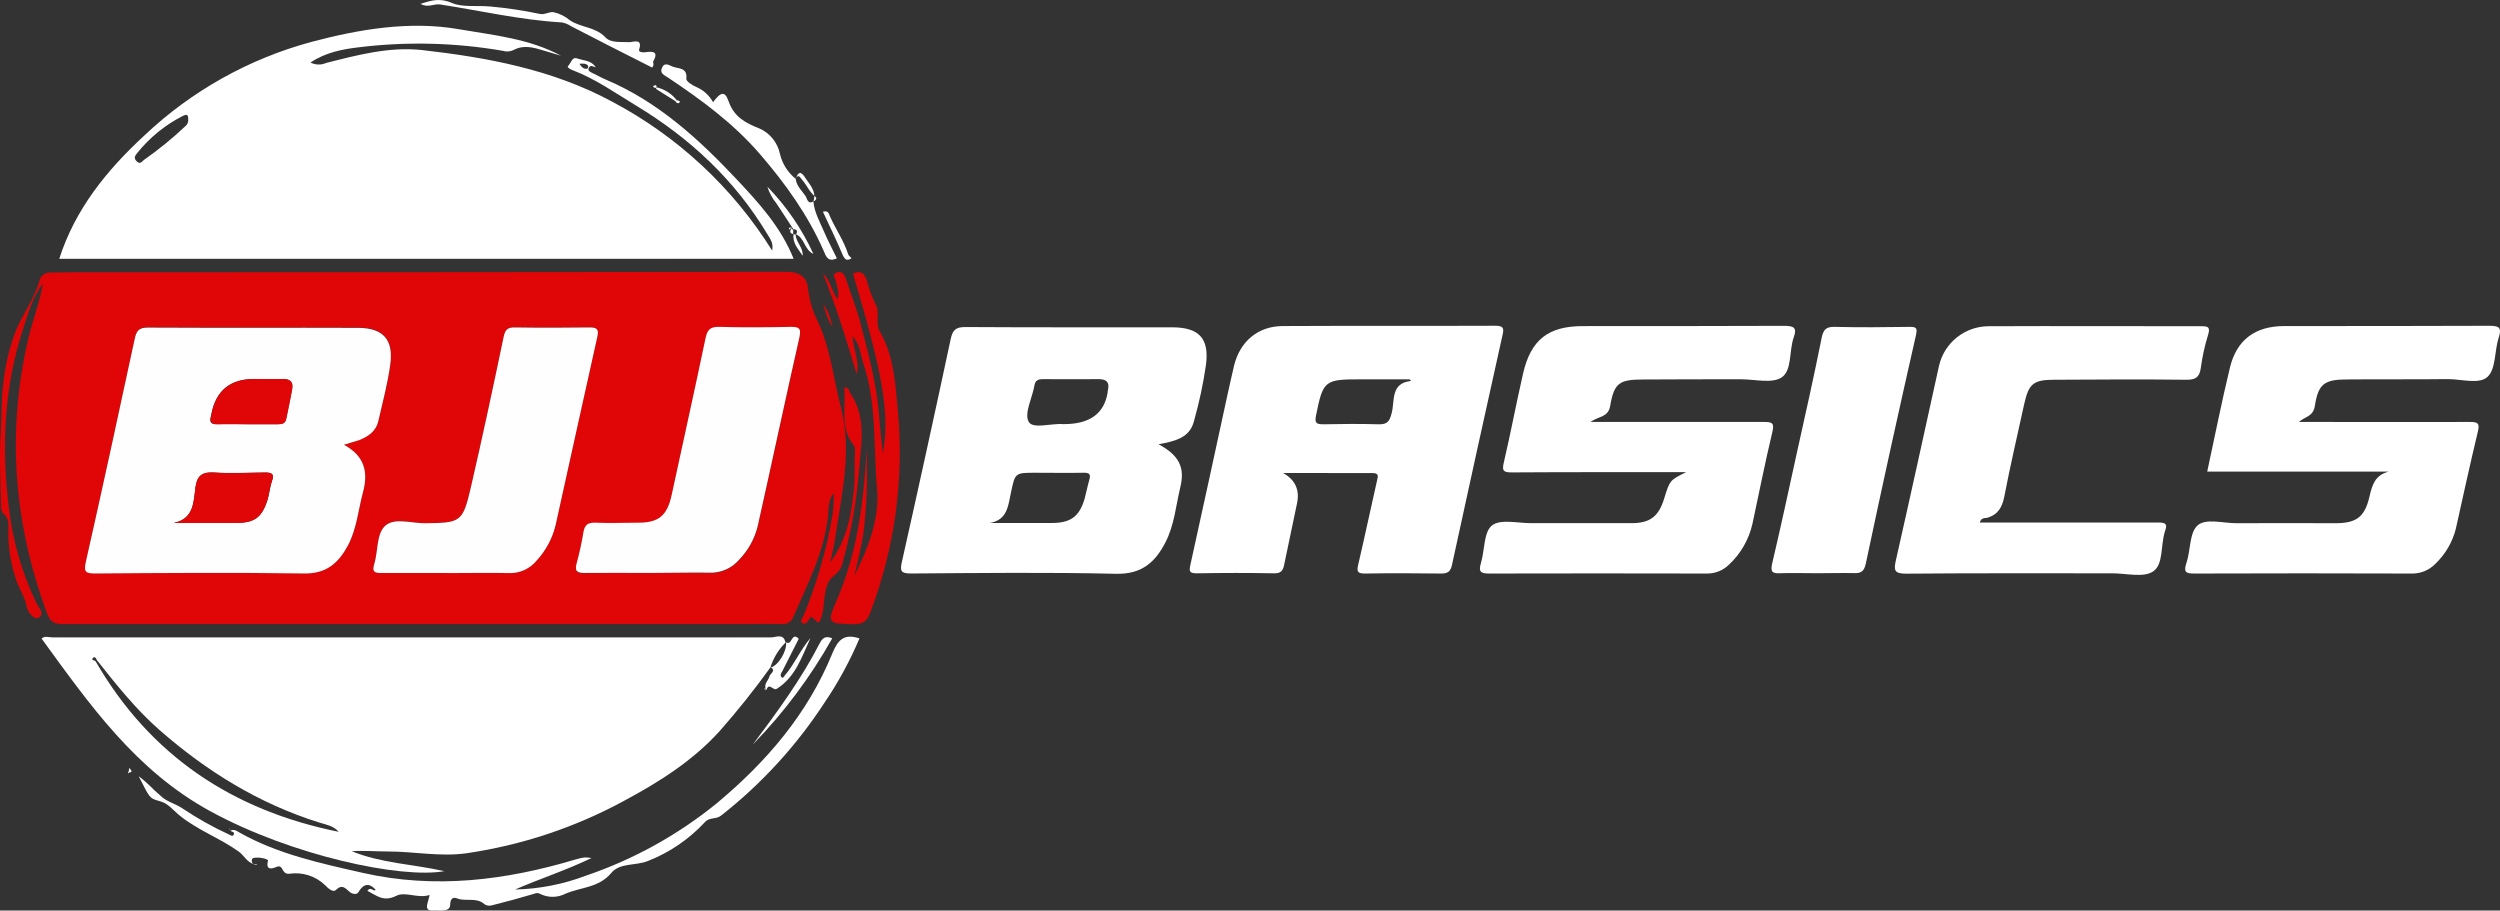
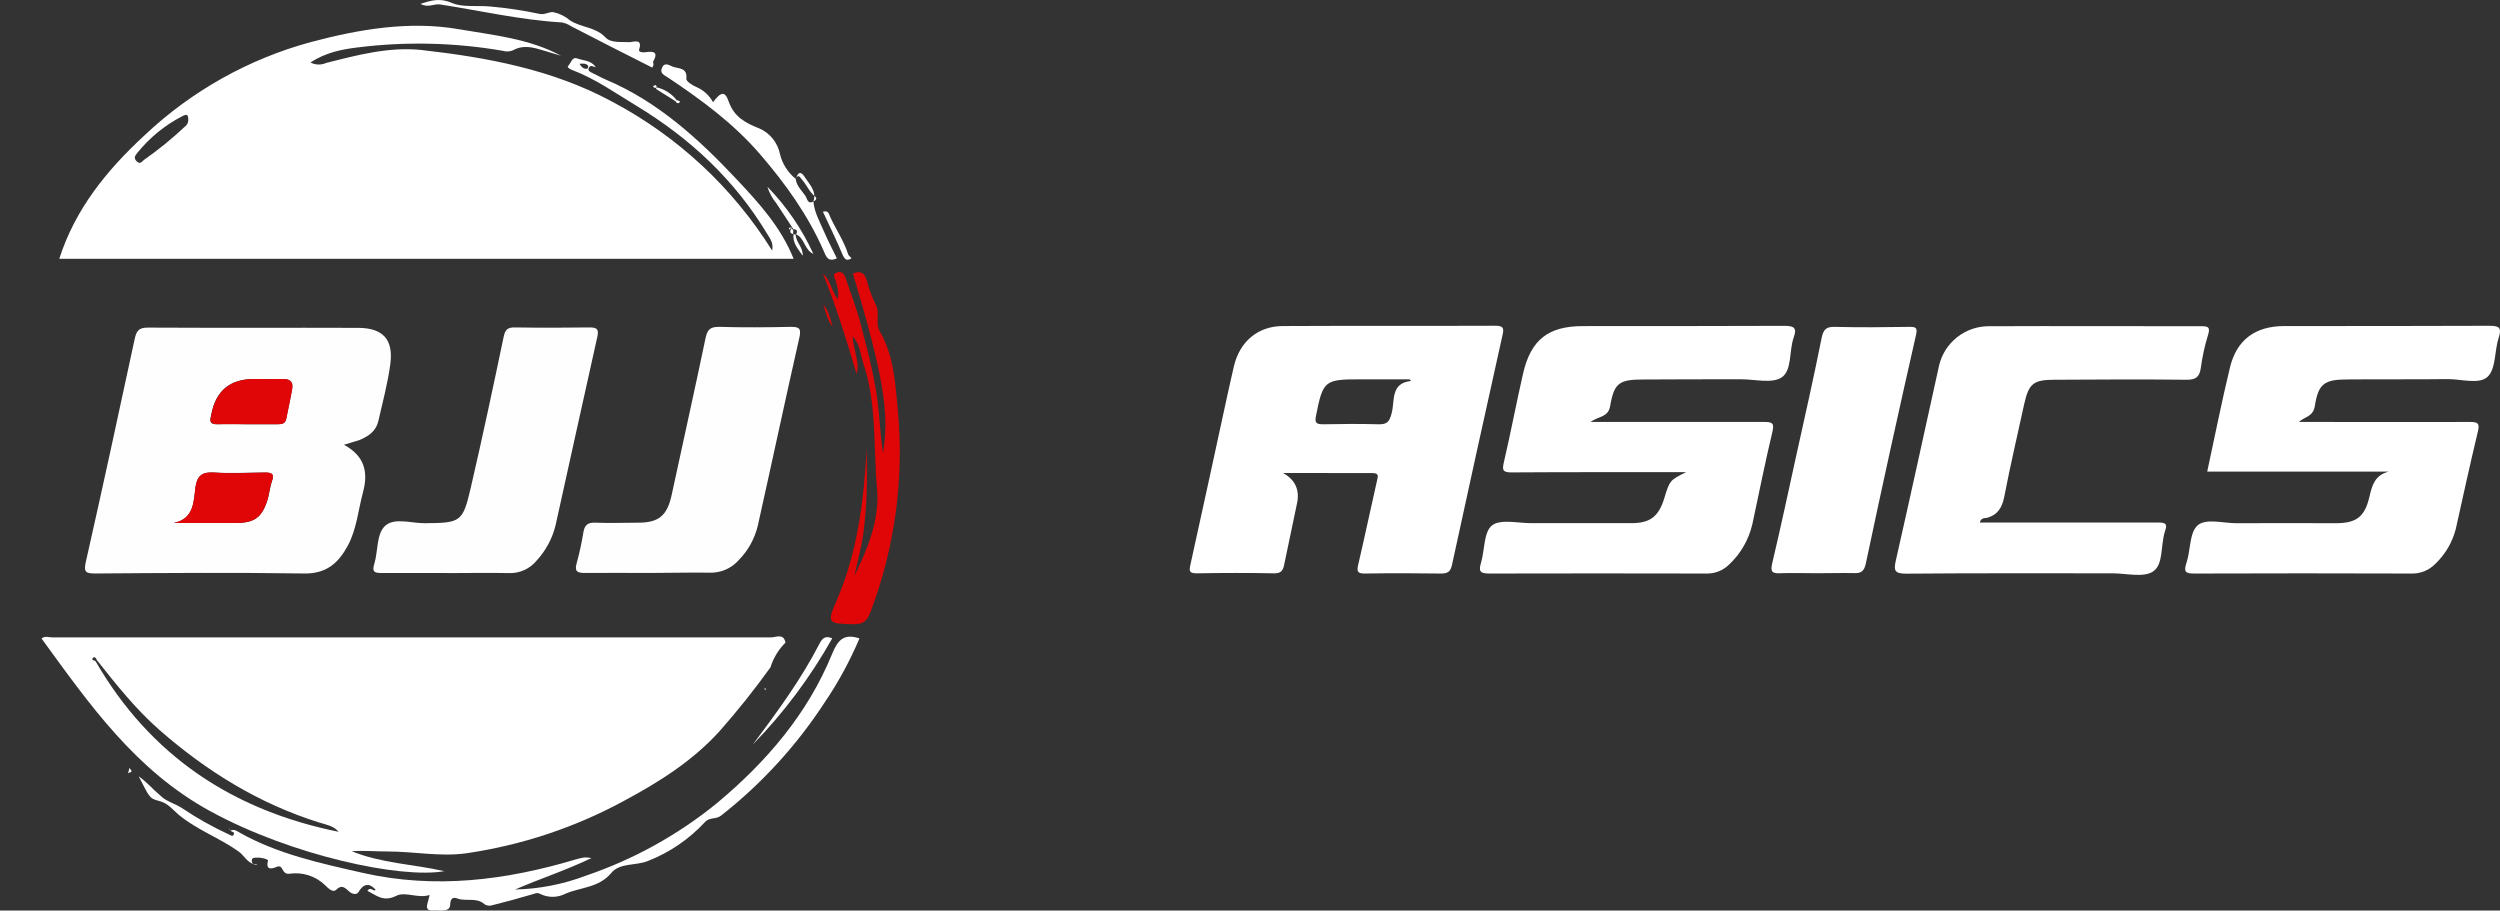
<svg xmlns="http://www.w3.org/2000/svg" id="Layer_2" data-name="Layer 2" viewBox="0 0 578.74 210.79">
  <rect x="0" y="0" width="578.74" height="210.79" fill="#333333" stroke="none" />
  <defs>
    <style>
      .cls-1 {
        fill: #e00506;
      }

      .cls-1, .cls-2, .cls-3 {
        stroke-width: 0px;
      }

      .cls-2 {
        fill: #fff;
      }

      .cls-3 {
        fill: #fefefe;
      }
    </style>
  </defs>
  <g id="Layer_1-2" data-name="Layer 1">
-     <path class="cls-1" d="M192.19,130.22c4.1-5.68,4.92-11.41,5.51-17.17.3-2.9.06-5.84.23-8.76.07-1.24-.82-1.76-1.26-2.63-1.93-3.83-.86-7.94-1.22-11.95,1.28-.07,1,.76,1.3,1.17,4.19,6,2.41,12.79,2,19.23-.61,6.97-1.89,13.86-3.81,20.59-.57,2.19-2.58,2.55-3.33,4.41-1,2.54-.65,5.18-1.44,7.67-.5,1.59-.6,1.68-1.79.45-.72-.75-.91-.28-1.17.28s-.82,1.09-1.35.78c-.91-.52-.06-1.24.16-1.75,3.07-7.48,5.31-15.28,6.68-23.25.24-1.71.34-3.44.3-5.17-1.41,1.81-1.11,3.86-1.33,5.7-1,8.26-4.77,15.49-8,22.93-.37,1.14-1.5,1.86-2.69,1.72-2.83-.09-5.66,0-8.5,0-52.67,0-105.33,0-158,0-2.19,0-2.94-.7-3.65-2.64-7.7-20.9-9.35-42.17-4.17-63.89.5-2.08,1.17-4.12,1.76-6.18.64-2.03,1.15-4.09,1.54-6.18-2.44,3.15-3.43,6.94-4.62,10.58C.95,89.57.34,103.4,2.01,117.24c.88,7.82,3.08,15.44,6.5,22.53.47.93,2.11,2.51.17,3.34-.6.25-2.24-1.08-2.53-2.76-.31-1.89-1.44-3.57-2.15-5.37-1.43-3.89-2.13-8-2.06-12.14,0-1.39.22-2.93-1.22-4-.37-.47-.54-1.05-.5-1.64-.08-5.72-.42-11.45-.06-17.15.25-3.82.11-7.71.62-11.43.44-4.11,1.4-8.14,2.86-12,1.63-3.94,4.31-7.38,5.47-11.53.24-1.26,1.4-2.13,2.68-2,1.56,0,3.12-.06,4.68-.06,55.21,0,110.42-.03,165.63-.1,3.35,0,4.77,1.47,5,4.12.29,2.5,1.01,4.92,2.13,7.17,3.06,6.4,3.71,13.45,5.46,20.19,2.58,9.94.2,19.79-1.27,29.62-.24,1.82-.69,3.6-1.23,6.19ZM79.62,102.96c1.45-.46,2.57-.74,3.63-1.17,2.06-.83,3.83-2.06,4.36-4.37,1-4.37,2.17-8.72,2.77-13.15.78-5.78-1.71-8.43-7.51-8.44-16.21,0-32.42,0-48.64-.06-2,0-2.64.72-3,2.54-3.71,17.24-7.44,34.48-11.33,51.69-.56,2.45,0,2.71,2.24,2.69,16.11-.08,32.23-.2,48.34,0,5.14.08,7.93-2.45,10.08-6.47,2.06-3.86,2.39-8.21,3.5-12.33,1.25-4.66.31-8.35-4.44-10.93ZM103.47,132.65h0c4.78,0,9.57-.07,14.35,0,2.47.09,4.85-.98,6.41-2.9,2.13-2.3,3.63-5.11,4.38-8.15,3.24-14.54,6.4-29.11,9.67-43.65.4-1.78-.1-2.19-1.8-2.17-5.76.07-11.52.08-17.28,0-1.69,0-2.26.51-2.61,2.2-2.43,11.63-4.91,23.26-7.59,34.83-1.88,8.08-2.32,8.22-10.66,8.29-3.1,0-7-1.29-9.09.53s-1.69,6-2.63,9c-.53,1.7.09,2,1.62,2,5.07-.02,10.15.02,15.23.02h0ZM150.35,132.65c4.59,0,9.18-.14,13.76,0,2.67.14,5.26-.97,7-3,2.12-2.18,3.61-4.89,4.32-7.85,3.26-14.54,6.35-29.12,9.65-43.66.5-2.23-.28-2.41-2.09-2.39-5.47.08-10.94.13-16.4,0-2-.05-2.82.52-3.24,2.57-2.53,12.11-5.24,24.19-7.84,36.28-1,4.81-2.95,6.48-7.75,6.48-3.32,0-6.64.09-9.95,0-1.72-.07-2.45.55-2.74,2.19-.39,2.4-.91,4.78-1.55,7.13-.55,1.92.05,2.36,1.9,2.32,4.97-.14,9.95-.07,14.93-.08h0Z" />
    <path class="cls-2" d="M137.82,15.58c-.53-.19-1.13-.63-1.51.13-.28.54.14.86.62,1.09,1.14.55,2.25,1.17,3.42,1.67,12,5.1,21.43,13.73,30.22,23.08,5.12,5.46,10.2,11,13.15,18.36H13.72c3.69-11.52,11-20.5,19.68-28.53,10.9-10.31,24.18-17.75,38.66-21.67,11.07-2.94,22.79-4.94,34.2-2.94,7.92,1.37,16.25,2.15,23.63,6.14-1.35-.4-2.7-.79-4-1.2-2.32-.71-4.66-1.4-7-.13-.78.38-1.67.44-2.49.18-11.08-1.91-22.38-2.18-33.53-.79-3.63.44-7.42,1.14-11,3.5,1.14.59,2.48.62,3.65.1,7.21-1.83,14.56-3.78,22-3,15.26,1.72,30.32,4.5,44.13,11.93,15.2,8.03,28,19.93,37.1,34.51.36-1.77-.48-2.75-1.07-3.74-7.54-12.57-17.89-22.24-30.38-29.8-4.83-2.92-9.43-6.21-14.76-8.23-.52-.19-1.41-.67-1-1,.63-.61.9-2.12,2-1.73,1.48.53,3.33.43,4.32,2l-.04.07ZM43.58,27.71c0-1.16-.25-1.39-1.4-.8-4,2.06-7.53,4.94-10.36,8.45-.49.61-1,1.18-.16,2s1.23-.05,1.71-.37c3.36-2.35,6.54-4.95,9.52-7.76.47-.36.73-.93.69-1.52h0ZM134.13,14.77c.58.89,1.09,1.25,1.79,1.14.12,0,.33-.52.25-.63-.39-.59-1.04-.61-2.04-.51Z" />
    <path class="cls-2" d="M178.37,154.47c-3.68,5.12-7.61,10.06-11.79,14.79-6.26,6.91-14.07,11.82-22.12,16.13-11.33,6.16-23.67,10.26-36.43,12.13-6.13.87-12.24-.42-18.37-.41-2.73,0-5.45-.25-8.24-.06,6.87,2.82,14.32,3,21.44,4.62-9.94,1.8-35.24-3.55-54.13-13.85-17.37-9.47-28-24.75-39.11-40,.75-.67,1.66-.27,2.46-.27h166.47c1.1,0,2.82-1,3.27,1.14h.08c-1.67,1.64-2.9,3.67-3.57,5.91l.04-.13ZM22.37,152.76c-.11-.59-.64-.8-.9-.41-.38.54.43.49.67.75,12.66,21.9,31.79,34.53,56.26,39.46-1.18-1.41-2.95-1.66-4.57-2.17-13.9-4.36-26-11.85-36.89-21.38-5.5-4.82-10.03-10.53-14.55-16.24h-.02Z" />
-     <path class="cls-2" d="M268.2,102.84c4.79,2.58,6.19,5.41,5,10.1-1,4.24-1.36,8.67-3.42,12.64-2.4,4.66-5.55,7.38-11.41,7.25-15.81-.37-31.64-.18-47.45-.07-2.37,0-2.62-.54-2.13-2.71,3.86-17.19,7.63-34.4,11.31-51.64.45-2.11,1.28-2.71,3.42-2.7,15.91.1,31.83.05,47.75.06,6.23,0,8.69,2.47,7.92,8.63-.64,4.43-1.58,8.81-2.8,13.12-.95,3.78-4.26,4.61-8.19,5.32ZM229.13,121.07h14.34c4.38,0,6.44-1.5,7.63-5.69.39-1.4.65-2.85,1.06-4.25s0-1.72-1.35-1.69c-3.71.07-7.42,0-11.13,0-4.67,0-4.69,0-5.64,4.56-.66,3.04-.8,6.37-4.91,7.07ZM246.33,98.18q8.93,0,10.09-7.36c0-.19,0-.39.08-.58.39-1.81-.42-2.48-2.18-2.47-4.29.05-8.58,0-12.86,0-1.14,0-1.81.26-2,1.51-.5,2.87-2.4,6.4-1.33,8.35,1,1.76,5.17.33,7.94.55h.26Z" />
    <path class="cls-2" d="M297.04,109.5q4.2,2.37,3.22,7c-.98,4.63-2,9.54-3,14.32-.27,1.31-.77,1.93-2.31,1.9-6-.12-11.93-.1-17.89,0-1.71,0-1.83-.45-1.48-2,2.92-13.13,5.74-26.29,8.6-39.43.47-2.2,1-4.38,1.48-6.56,1.35-5.64,5.51-9.22,11.27-9.25,16.42-.09,32.84,0,49.26-.07,1.91,0,2,.63,1.63,2.19-3.94,17.71-7.84,35.44-11.69,53.17-.34,1.58-1,2-2.55,2-5.86-.08-11.72-.1-17.59,0-1.68,0-1.95-.4-1.58-2,1.51-6.45,2.87-12.94,4.34-19.4.25-1.09.56-1.87-1.07-1.86-6.88,0-13.76-.01-20.64-.01ZM326.64,88.19c-.25-.28-.3-.38-.35-.38h-11.38c-8.31,0-8.64.32-10.26,8.41-.34,1.65.05,2,1.64,2,4.28-.09,8.57-.12,12.85,0,1.94.06,2.52-.62,3-2.48.82-2.88-.35-7.03,4.5-7.55Z" />
    <path class="cls-2" d="M368.18,97.68h40.22c2,0,2.37.35,1.88,2.4-1.68,7-3.07,14.1-4.59,21.15-.82,3.64-2.71,6.95-5.44,9.49-1.41,1.38-3.32,2.12-5.29,2.05-16.71-.04-33.42-.04-50.13,0-2,0-2.63-.34-2-2.41.9-3,.62-7.18,2.56-8.72s6-.52,9.09-.53h23.16c4.31,0,6.32-1.5,7.61-5.7s1.3-4.25,5.08-6.11h-17.83c-7.52,0-15.05,0-22.57.06-1.93,0-2.25-.41-1.8-2.3,1.59-6.83,2.89-13.73,4.45-20.57,1.8-7.86,5.85-11,13.86-11,15.54,0,31.08,0,46.61-.06,2.27,0,3,.46,2.18,2.69-1.09,3.11-.36,7.58-2.75,9.22-2.21,1.52-6.22.45-9.44.46-7.52,0-15,0-22.57.05-5.58,0-6.8.74-7.72,6.11-.46,2.68-2.62,2.34-4.57,3.72Z" />
    <path class="cls-2" d="M552.96,109.18h-42c1.77-8.16,3.35-16.19,5.27-24.12,1.57-6.44,5.88-9.57,12.58-9.58,15.83,0,31.67,0,47.5-.06,2.32,0,2.85.47,2.13,2.74-1,3.05-.61,7.19-2.56,9.05s-6.14.51-9.34.55c-7.71.1-15.44,0-23.16.08-5.28,0-6.71,1-7.5,6.13-.4,2.52-2.29,2.43-3.68,3.71h5c11.53,0,23.06.05,34.59,0,1.91,0,2.27.36,1.83,2.22-1.79,7.49-3.44,15-5.11,22.54-.78,3.05-2.39,5.82-4.65,8-1.48,1.57-3.57,2.42-5.73,2.33-16.71-.06-33.42-.06-50.13,0-2,0-2.55-.32-1.86-2.4,1-2.93.67-7,2.58-8.73s6-.49,9.06-.52c7.62-.06,15.25,0,22.87,0,4.75,0,6.73-1.35,7.85-6.05.63-2.74,1.26-5.07,4.46-5.89Z" />
    <path class="cls-2" d="M458.32,120.97h41.48c1.44,0,2,.33,1.44,1.81,0,.09,0,.19-.08.28-1,3.14-.3,7.57-2.7,9.21-2.22,1.51-6.22.45-9.43.45-15.92,0-31.84-.06-47.76.08-2.73,0-2.91-.75-2.38-3.1,3.4-15,6.68-30.05,10-45.09,1.26-5.32,6-9.08,11.47-9.09,16.41-.07,32.82,0,49.23,0,1.5,0,2.13.15,1.59,1.93-.78,2.51-1.35,5.09-1.7,7.7-.3,2.2-1.22,2.79-3.4,2.76-10.16-.12-20.32-.06-30.48,0-4.86,0-5.94.88-7,5.59-1.55,7.14-3.23,14.26-4.61,21.44-.5,2.54-1.5,4.23-4,4.94-.63.04-1.44.06-1.67,1.09Z" />
    <path class="cls-2" d="M420.62,132.7c-2.83,0-5.67-.1-8.5,0-1.89.1-2.31-.35-1.86-2.29,2-8.45,3.81-16.93,5.67-25.41,2-9,4-17.89,5.79-26.86.39-1.88,1.09-2.52,3-2.47,5.76.14,11.53.09,17.3,0,1.51,0,1.91.15,1.52,1.91-4,17.59-7.87,35.2-11.6,52.83-.4,1.89-1.11,2.34-2.86,2.26-2.79-.06-5.63.03-8.46.03Z" />
    <path class="cls-2" d="M53.29,192.35c.84-.53,1.52,0,2.17.39,8.87,5,18.69,7.09,28.49,9.32,16.79,3.81,33.16,1.73,49.37-3.12.66-.2,1.32-.35,2-.45.54,0,1.08.05,1.61.14-6,2.89-12,4.81-17.69,7.29,5.62-.13,11.18-1.22,16.43-3.22,11.01-3.74,21.26-9.42,30.28-16.76,11.46-9.56,21-20.65,26.69-34.59,1.27-3.09,2.64-4.79,6.32-3.56-2.2,5.2-4.9,10.17-8.07,14.84-6.49,9.96-14.57,18.8-23.92,26.14-1.21,1-2.68.32-3.79,1.55-3.67,3.96-8.18,7.04-13.21,9-2.76,1.13-6.47.36-8.46,2.76-2.89,3.47-7.08,3.28-10.63,4.82-1.86.95-4.06.95-5.92,0-.6-.32-1-.09-1.6.09-3.16.94-6.34,1.81-9.54,2.6-.57.15-1.17.06-1.66-.26-1.85-1.7-4.27-.56-6.31-1.34-.68-.26-1.6-.34-1.64,1.47s-2.55,1.21-4.08,1.31-1.4-.91-1.1-1.94c.13-.46.25-.92.44-1.65-2.69.9-5.6-.87-7.72.19-3,1.5-4.54-.06-6.72-1.15.89-1.14,1.38.37,1.93-.25-1.48-1.66-2.83-1.43-4,.58-.41.67-1.48.38-2-.06-1-.83-1.71-1.93-3.23-.45-.63.62-1.77-.38-2.46-1.11-2.2-2.14-5.28-3.12-8.31-2.66-1.86.18-1.27-2.15-2.81-1.64-.23.07-2.86,1.47-2.11-1.37.1-.35-1.61-.82-2.63-.71-.46,0-1.07-.05-1.13.59s.41,1.05,1.09,1.09c.06,0,.11-.13.12-.14-2.06.08-2.88-2-4.22-2.95-4.44-3.17-9.64-5-13.86-8.49-1.44-1.18-2.48-2.72-4.61-3.24-2.34-.58-2.24-1-4.7-5.72,1.06.8,2.06,1.68,3,2.61.65.74,1.5,1.35,2.16,2,1.31,1.29,3.39,1.76,5,2.86,3.4,2.28,6.98,4.29,10.7,6,.38.17,1.14.78,1.22-.32,0-.16-.58-.36-.9-.53v.04Z" />
    <path class="cls-1" d="M197.78,133.31c3.19-6.43,5.88-13.17,5.25-20.21-.87-9.7,0-19.64-3.2-29.05-.63-1.87-.61-4.09-2.45-6.24.15,3.36,1.71,5.9.93,8.79-2.32-7.84-4.74-15.64-7.79-23.24,1.78,1.53,1.92,4,3.39,5.89.46-1.65-.17-2.9-.42-4.21-.12-.63-1.05-1.48.15-1.92s1.78.23,2.14,1.32c1.15,3.51,2.56,7,3.46,10.51,1.69,6.65,3.55,13.28,4.16,20.15.29,3.28.55,6.56,1,9.82,1.57-9.27.08-18-6.95-41.59,1.71-.77,2.67-.16,3.21,1.58.47,1.88,1.14,3.71,2,5.45,1.17,2.06-.12,4.39,1,6.33,3.3,5.71,3.61,12.13,4.2,18.41,1.46,15.85-.73,31.82-6.39,46.7-.78,2.09-1.79,2.77-4,2.71-5.85-.16-6.11-.16-3.72-5.68,4.84-11.2,6.2-23,6.9-35,0,3.2.1,6.4,0,9.6-.1,3.41-.36,6.82-.8,10.2-.48,3.26-1.37,6.46-2.07,9.68Z" />
    <path class="cls-2" d="M188.3,46.62c.2,2.52,1.47,4.69,2.43,6.94s2,4.15,3,6.24c-2.16,1-2.55-.59-3.07-1.77-3.64-8.28-8.84-15.52-14.72-22.34-6.13-7.11-13.57-12.58-21.3-17.73-.89-.59-2-1-1.37-2.33s1.71-.48,2.49-.19c1.35.49,3.42.18,3.12,2.82-.06.56,1.44,1.54,2.38,1.91,1.62.71,2.96,1.94,3.81,3.49,1.83-2.47,2.77-2.61,3.61-.18,1.25,3.58,3.89,5,7.12,6.26,2.45,1.08,4.23,3.29,4.76,5.92.54,2.26,1.82,4.28,3.64,5.74h0c.18,1.68,1.46,2.75,2.29,4,.36.57.48,2,1.83,1.23h-.02Z" />
    <path class="cls-2" d="M150.97,15.64c-6.29-3.19-12.59-6.35-18.84-9.61-.63-.43-1.35-.71-2.1-.84-9.51-.56-18.78-2.71-28.15-4.16-1.44-.22-2.78.86-4.53-.13,2.67-.88,4.55-1.41,7.39-.17,2.34,1,5.78.5,8.71.77,3.84.34,7.66.91,11.44,1.71,1.28.28,2.09-.53,3.25-.39,1.4.31,2.71.96,3.81,1.89,2.56,1.7,5.9,1.49,8.19,3.93,1.29,1.38,3.63,1,5.6,1.12.79,0,3.11-1,2.21,1.72-.19.56.77.7,1.37.62,1.79-.25,3.26-.27,1.86,2.21-.05.18.36.65-.21,1.33Z" />
    <path class="cls-2" d="M192.66,147.77c-5.03,8.96-11.22,17.23-18.39,24.59,5.63-7.52,11.18-15.06,15.49-23.44.64-1.23,1.37-1.81,2.9-1.15Z" />
-     <path class="cls-2" d="M181.62,156.44c2.31-2.7,3.65-6,6-8.74-2,4.34-3.43,9-7.81,11.76-.81.52-1.8-1.61-2.38.26h0c-.82-1.3.44-2.11.7-3.16.16-.66,1.61-1.24.28-2.1v.08c1.8-.5,3.81-3.84,3.57-5.91h-.08c1.45,1.1,1.3-2.54,3-.75l-3.8,7.51c-.28.4-.55.91-.24,1.31s.56.07.76-.26Z" />
    <path class="cls-2" d="M183.71,53.14c-1.34-2-2.64-4.1-4-6.09-.93-1.13-1.63-2.43-2.06-3.82,4.41,4.53,8.01,9.79,10.64,15.54-2.11-.91-2-3.74-4.11-4.58l.07.09c.5-.78.24-1.17-.63-1.25l.09.11Z" />
    <path class="cls-2" d="M190.5,49.01c1.19-.3,1.3.28,1.6,1,1.32,3,3.25,5.69,4.24,8.84.11.36.52.62.79.92-.94.64-1.47.46-2-.64-1.42-3.36-3-6.66-4.63-10.12Z" />
    <path class="cls-2" d="M184.24,41.4c.47-1.58,1.13-1.89,2.11-.34,1.08,1.71,2.75,3.2,1.95,5.56h0c.55-.19.89-.74.48-1.05-1.41-1.07-2-2.74-3.14-4-.35-.36-.75-1.42-1.46-.27l.06.1Z" />
    <path class="cls-1" d="M190.58,70.45c1.51,1.9,1.61,3.66,2.24,5.21-1.2-1.31-1.54-2.98-2.24-5.21Z" />
    <path class="cls-2" d="M151.94,20.64c-.1-.2-.06-.34.11-.42,1.84.45,3.47,1.5,4.63,3l-.31.21-4.43-2.79Z" />
    <path class="cls-2" d="M184.18,54.2c0,1.84,1.8,3.06,1.63,5-1-1.55-2.4-2.87-2.1-5l-.09.07h.63l-.07-.07Z" />
    <path class="cls-2" d="M29.8,178.5l.13-.72c.11.13.24.26.34.4.59.8-.45.48-.58.81-.07.18-.21.07.11-.49Z" />
    <path class="cls-2" d="M156.68,23.17l.71.26c-.07.15-.11.41-.21.43-.41.12-.67-.11-.81-.48l.31-.21Z" />
    <path class="cls-2" d="M53.26,192.33c.01-.15.01-.3,0-.45,0,0-.1-.06-.15-.09.07.19.14.37.2.56l-.05-.02Z" />
    <path class="cls-2" d="M183.29,52.65c-.11.37,0,.54.42.49l-.09-.1v1.24l.09-.07c-1.24-.24-.64-1-.43-1.58v.02Z" />
    <path class="cls-2" d="M152.02,20.19l-.24.14h-.28c-.1-.16-.54-.27-.11-.51s.62-.05.63.37Z" />
    <path class="cls-2" d="M183.28,52.63l-.57.54c-.28-.72.34-.39.58-.51v-.03Z" />
    <path class="cls-2" d="M177.4,159.77l-.5-.28.25-.2.24.49h.01Z" />
    <path class="cls-3" d="M79.62,102.96c4.75,2.58,5.69,6.27,4.41,11-1.11,4.12-1.44,8.47-3.5,12.33-2.15,4-4.94,6.55-10.08,6.47-16.11-.24-32.23-.12-48.34,0-2.19,0-2.8-.24-2.24-2.69,3.89-17.21,7.62-34.45,11.33-51.69.39-1.82,1-2.55,3-2.54,16.22.09,32.43,0,48.64.06,5.8,0,8.29,2.66,7.51,8.44-.6,4.43-1.77,8.78-2.77,13.15-.53,2.31-2.3,3.54-4.36,4.37-1.03.36-2.15.64-3.6,1.1ZM40.23,121.07h14.23c4.44,0,6.18-1.24,7.49-5.43.43-1.39.53-2.9,1-4.25.69-1.82-.25-2-1.62-2-3.91,0-7.83.24-11.72,0-2.85-.2-4,.74-4.38,3.53-.41,3.33-.36,7.19-5,8.15ZM57.23,98.21h7c1,0,1.74-.11,2-1.25.45-2.29,1-4.58,1.37-6.88.29-1.6-.41-2.37-2.08-2.34-2.24.05-4.49,0-6.74,0q-8.31,0-9.87,8.15c0,.2-.07.39-.12.58-.33,1.23.05,1.78,1.42,1.74,2.37-.07,4.72-.01,7.06,0h-.04Z" />
    <path class="cls-3" d="M103.47,132.65h-15.23c-1.53,0-2.15-.29-1.62-2,.94-3,.46-7.15,2.63-9s6-.5,9.09-.53c8.34-.07,8.78-.21,10.66-8.29,2.68-11.57,5.16-23.2,7.59-34.83.35-1.69.92-2.23,2.61-2.2,5.76.09,11.52.08,17.28,0,1.7,0,2.2.39,1.8,2.17-3.27,14.54-6.43,29.11-9.67,43.65-.75,3.04-2.25,5.85-4.38,8.15-1.56,1.92-3.94,2.99-6.41,2.9-4.78-.1-9.57,0-14.35,0v-.02Z" />
    <path class="cls-3" d="M150.35,132.64c-5,0-10-.06-14.94,0-1.85,0-2.45-.4-1.9-2.32.64-2.35,1.16-4.73,1.55-7.13.29-1.64,1-2.26,2.74-2.19,3.31.14,6.63,0,9.95,0,4.8,0,6.72-1.67,7.75-6.48,2.6-12.09,5.31-24.17,7.84-36.28.42-2.05,1.2-2.62,3.24-2.57,5.46.16,10.93.11,16.4,0,1.81,0,2.59.16,2.09,2.39-3.3,14.54-6.39,29.12-9.65,43.66-.71,2.96-2.2,5.67-4.32,7.85-1.74,2.03-4.33,3.14-7,3-4.57-.07-9.16.07-13.75.07Z" />
    <path class="cls-1" d="M40.23,121.07c4.64-1,4.59-4.82,5-8.15.37-2.79,1.53-3.73,4.38-3.53,3.89.29,7.81.08,11.72,0,1.37,0,2.31.13,1.62,2-.51,1.35-.61,2.86-1,4.25-1.31,4.19-3,5.43-7.49,5.43h-14.23Z" />
    <path class="cls-1" d="M57.27,98.2c-2.34,0-4.69-.06-7,0-1.37,0-1.75-.51-1.42-1.74.05-.19.08-.38.12-.58q1.56-8.15,9.87-8.15c2.25,0,4.5.05,6.74,0,1.67,0,2.37.74,2.08,2.34-.42,2.3-.92,4.59-1.37,6.88-.22,1.14-1,1.26-2,1.25-2.33,0-4.68.01-7.02,0Z" />
  </g>
</svg>